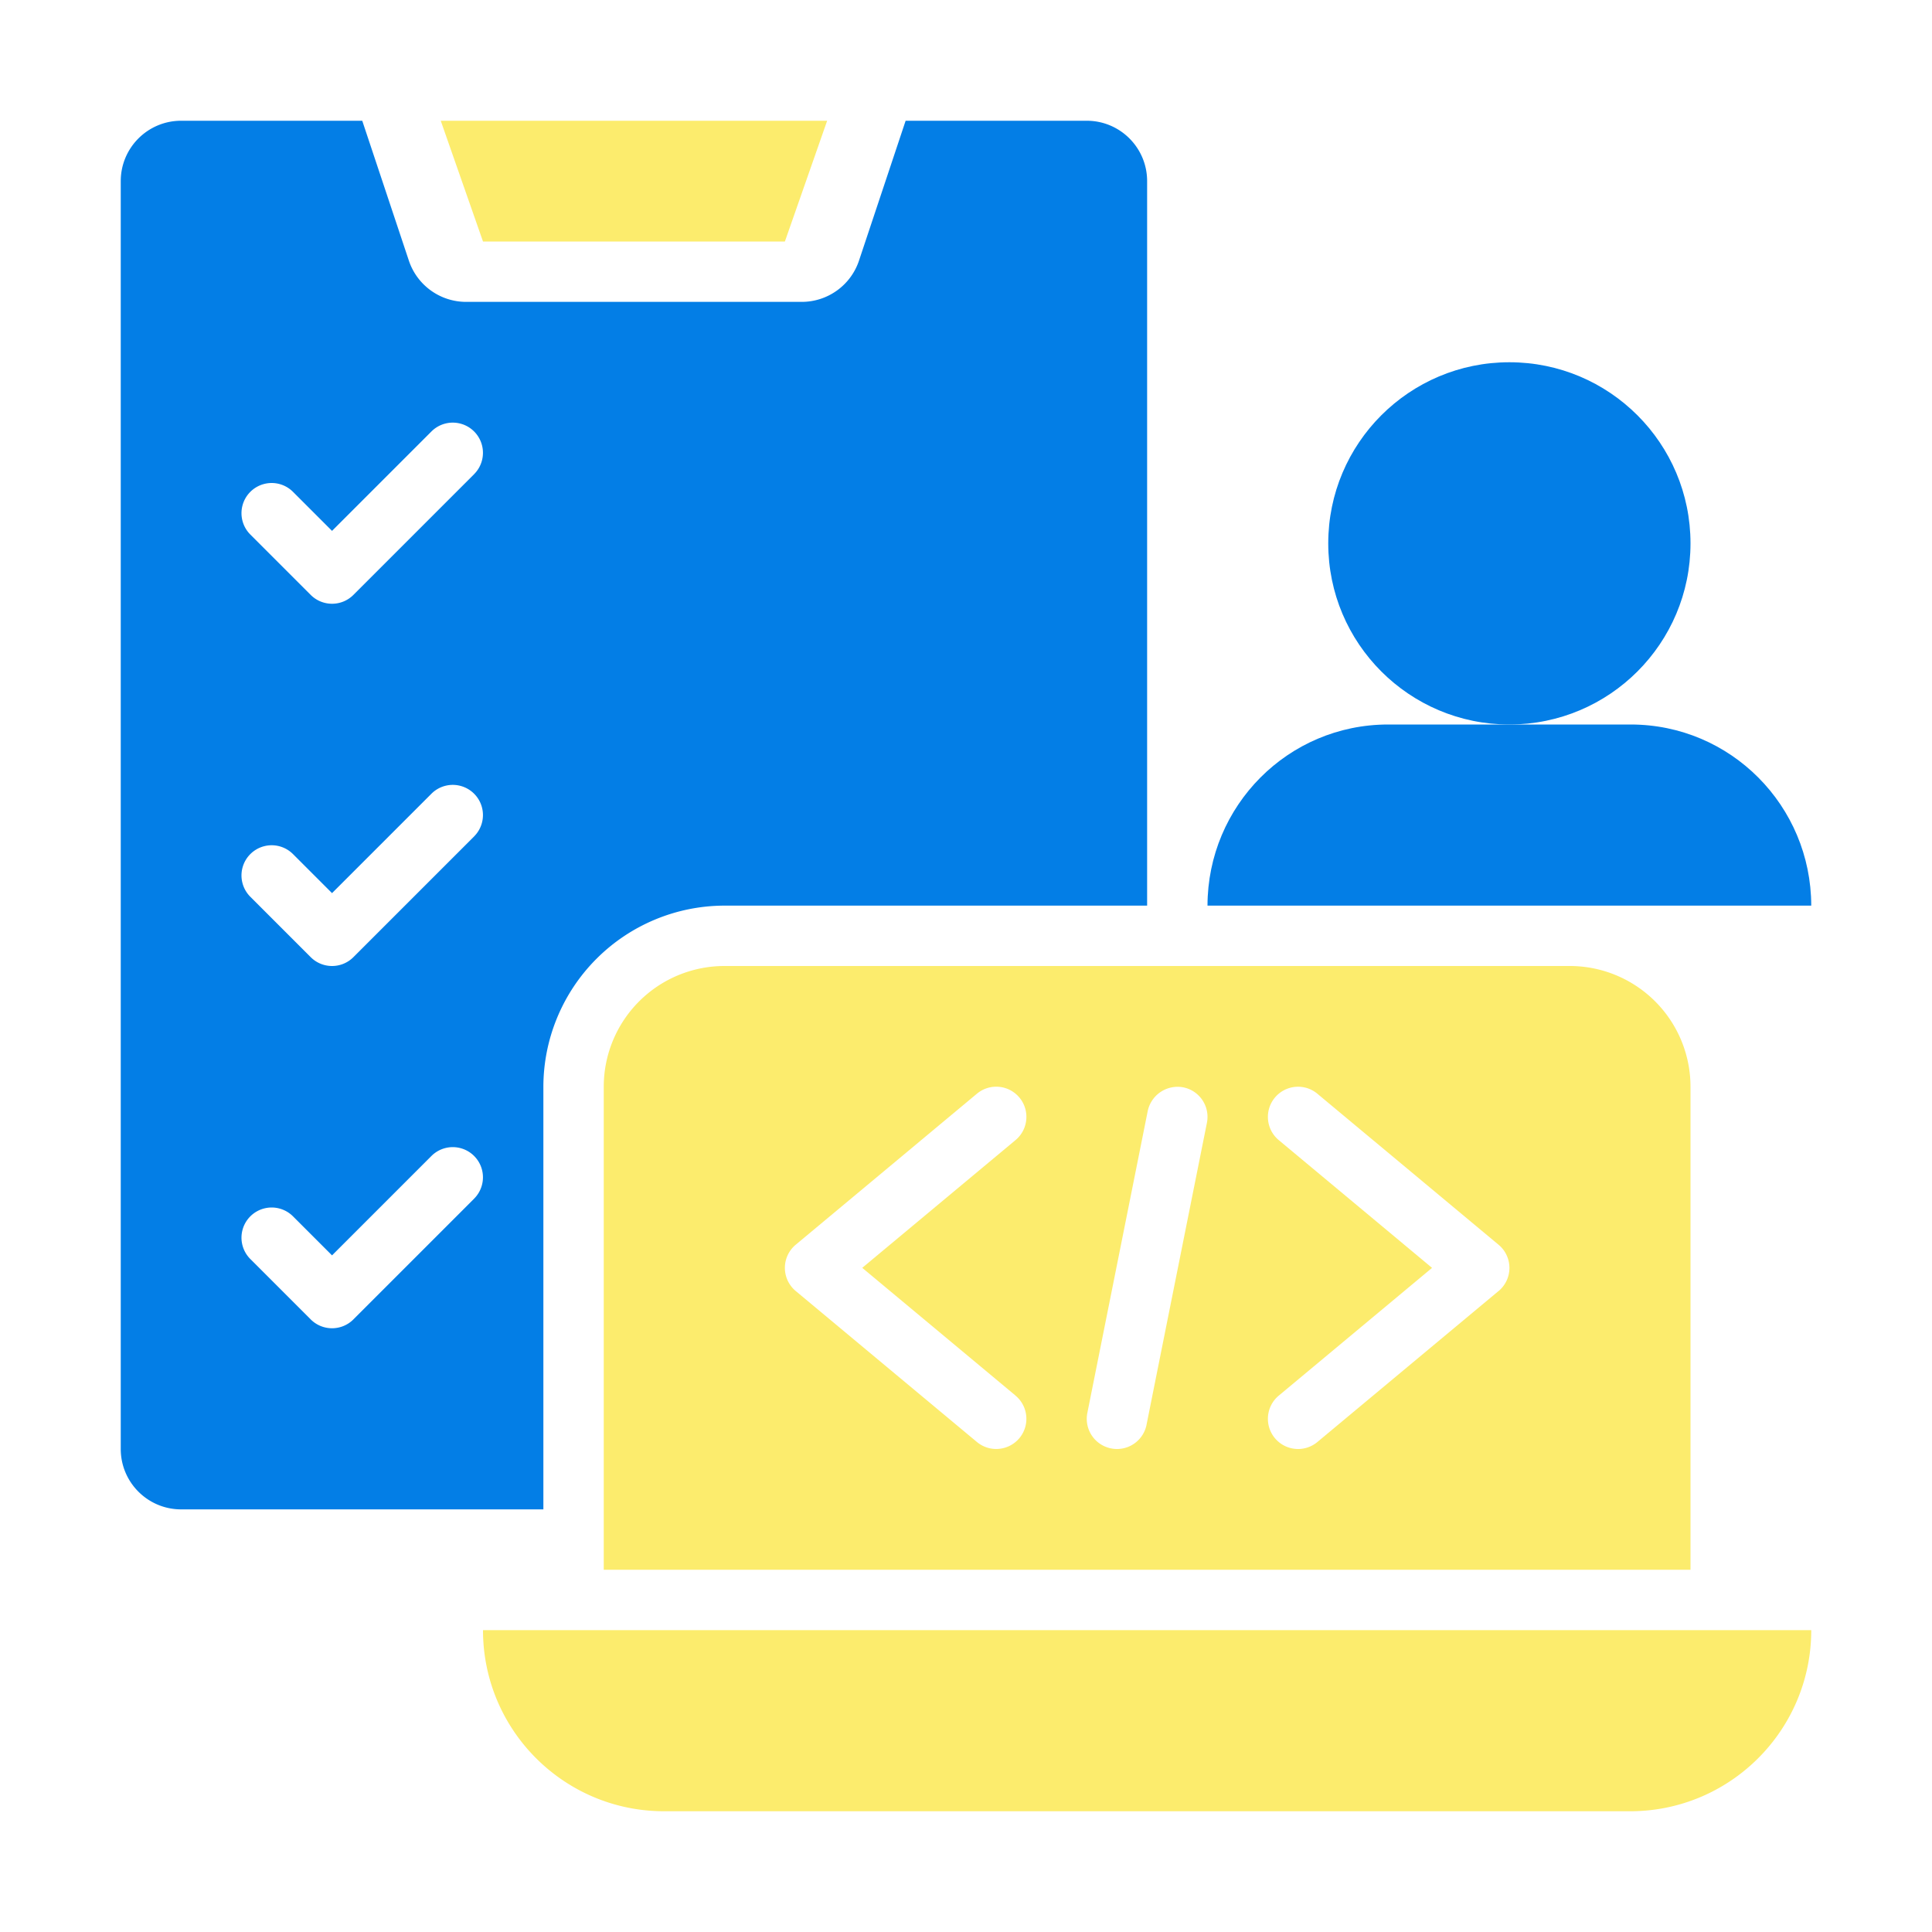
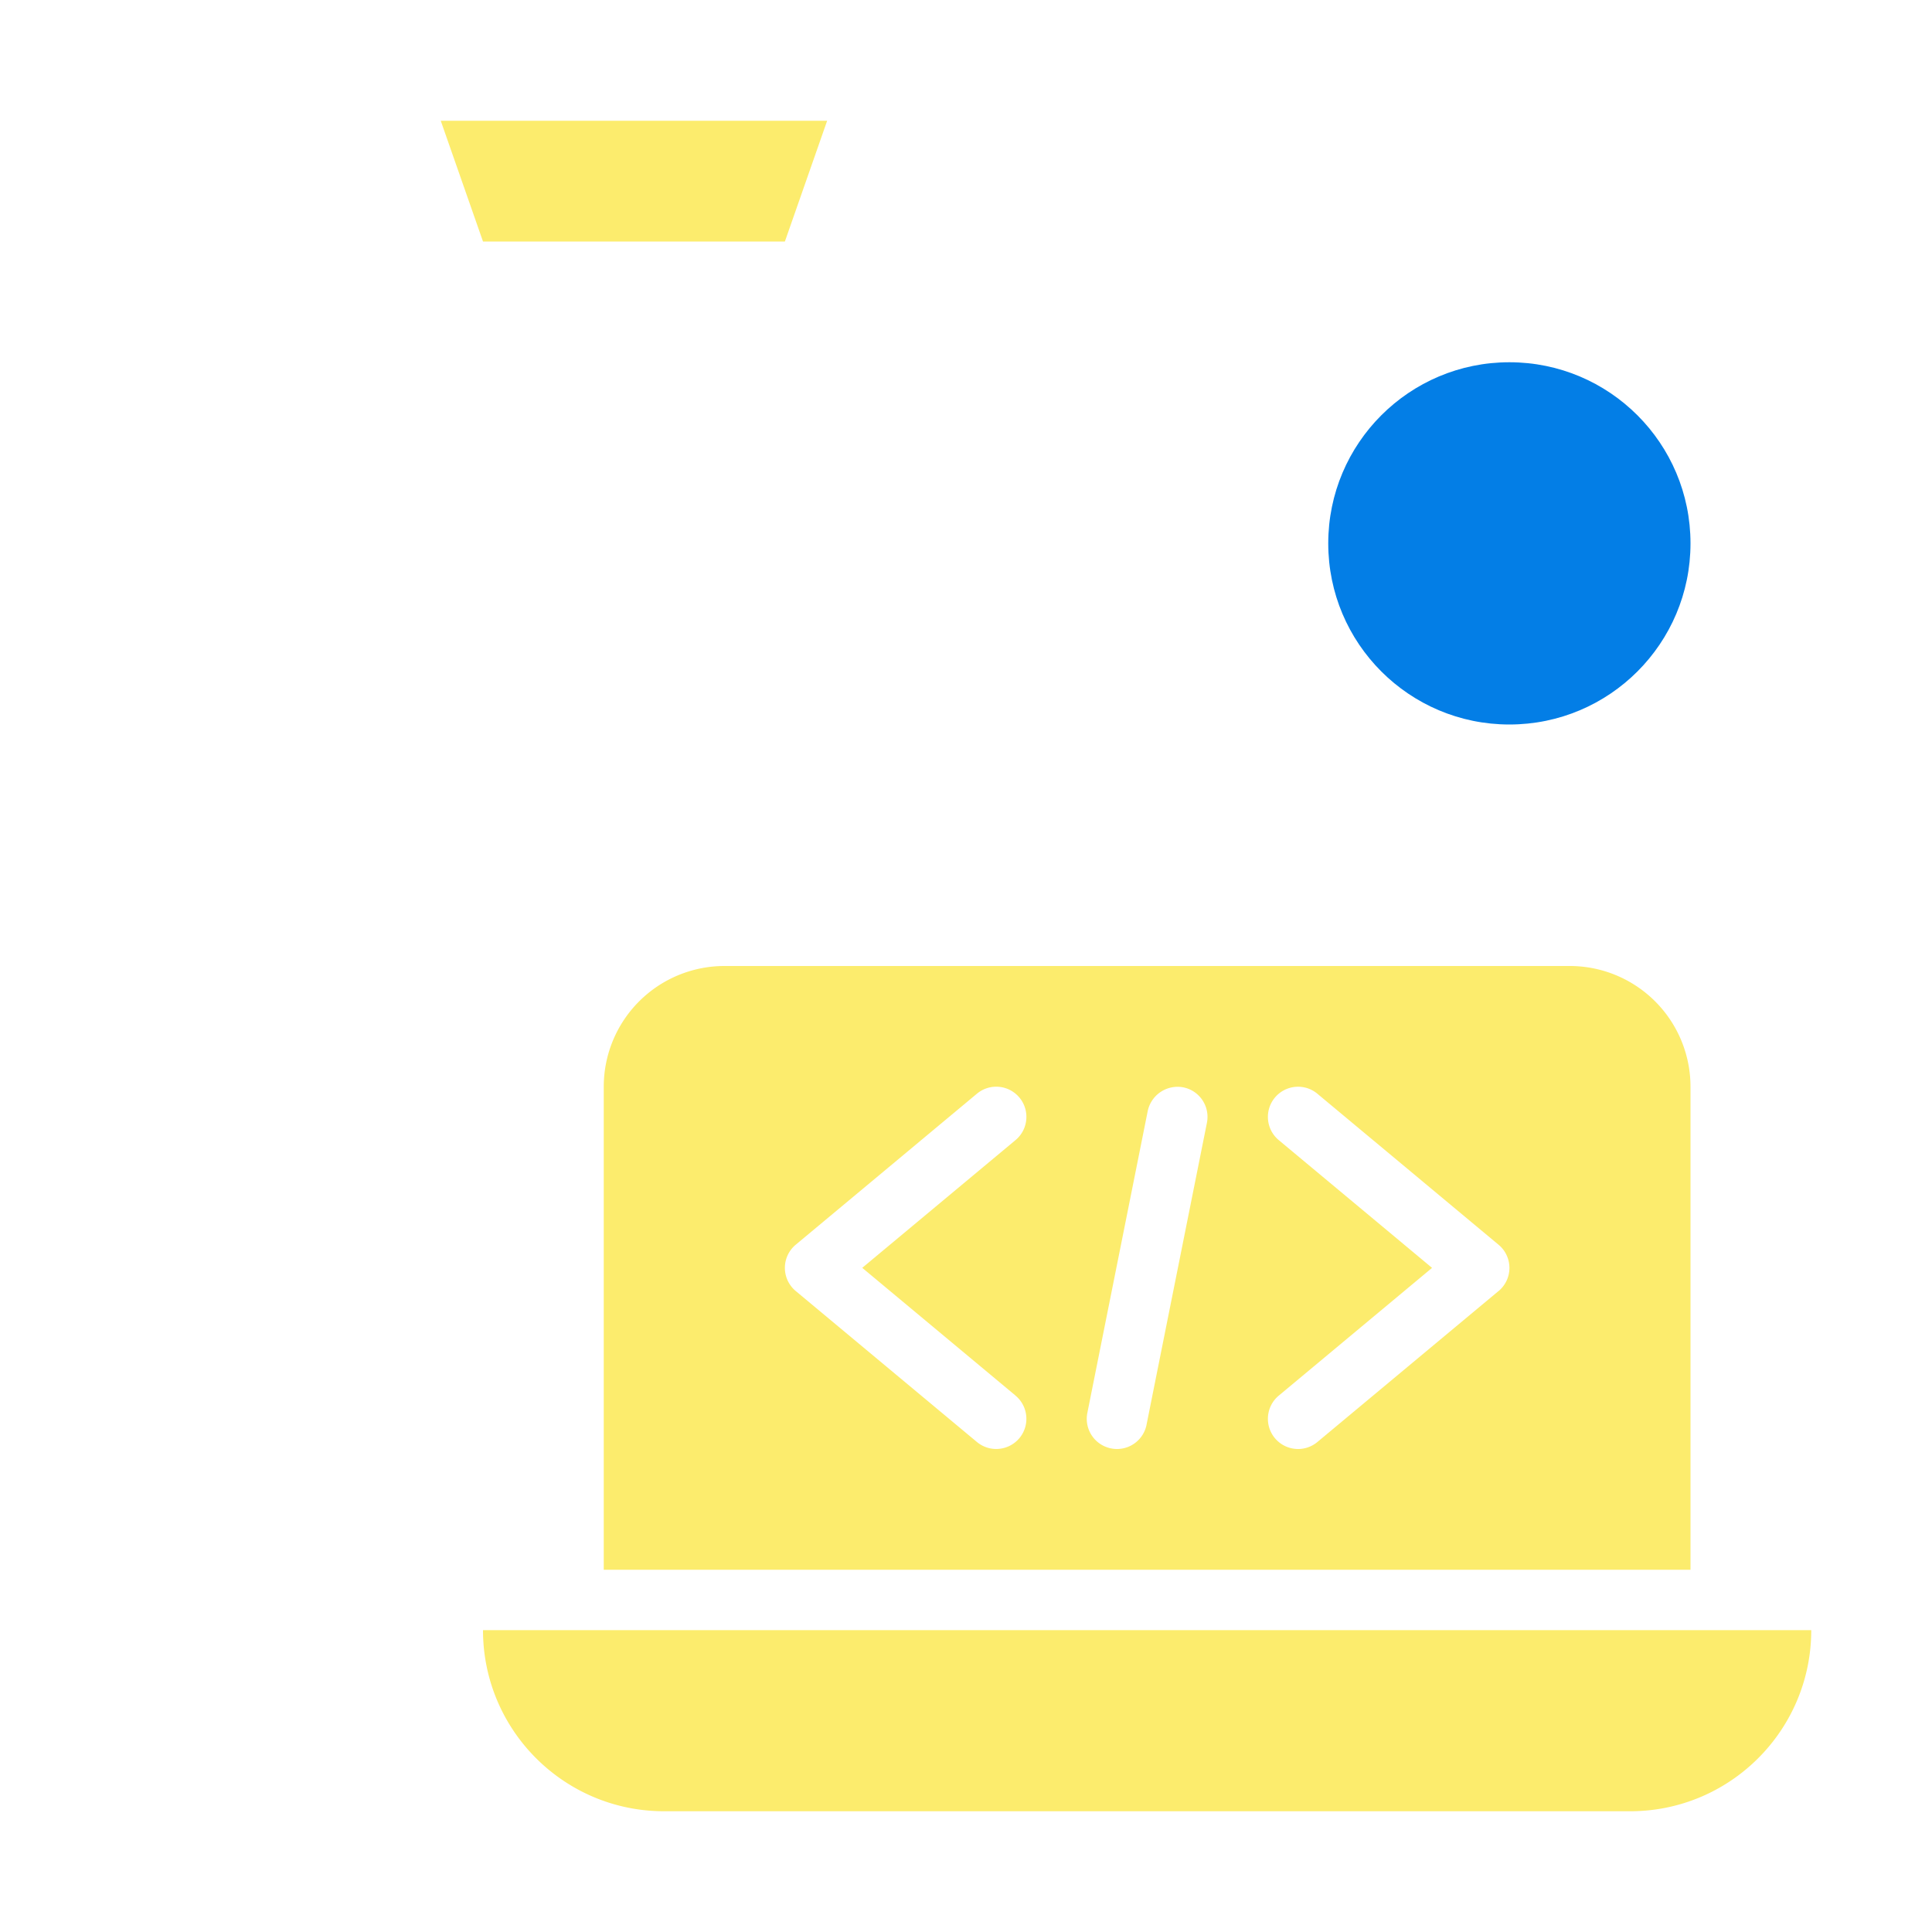
<svg xmlns="http://www.w3.org/2000/svg" width="100" height="100" fill="none">
  <g fill="#037ee6">
    <path d="M78.125 37.5c5.178 0 9.375-4.197 9.375-9.375s-4.197-9.375-9.375-9.375-9.375 4.197-9.375 9.375 4.197 9.375 9.375 9.375z" />
-     <path d="M84.399 37.5h-6.274-6.274c-5.185 0-9.343 4.212-9.351 9.375h31.25c-.008-5.163-4.166-9.375-9.351-9.375z" />
  </g>
  <path d="M84.375 93.75h-50c-5.178 0-9.375-4.197-9.375-9.375h68.75c0 5.178-4.197 9.375-9.375 9.375zM81.25 50H37.5a6.25 6.25 0 0 0-6.25 6.25v25H87.5v-25A6.25 6.25 0 0 0 81.25 50zM52.564 72.238c.662.552.751 1.538.2 2.2-.31.369-.754.561-1.202.561-.352 0-.706-.119-.999-.363l-9.375-7.812a1.56 1.56 0 0 1 0-2.399l9.375-7.813a1.56 1.56 0 0 1 2.202.198c.551.662.462 1.648-.2 2.2l-7.935 6.613 7.935 6.613zm6.782 1.504A1.56 1.56 0 0 1 57.816 75a1.49 1.49 0 0 1-.308-.031 1.56 1.56 0 0 1-1.227-1.837l3.125-15.625a1.58 1.58 0 0 1 1.837-1.227 1.56 1.56 0 0 1 1.227 1.837l-3.125 15.625zm18.218-6.918l-9.375 7.813c-.293.244-.647.363-.999.363a1.56 1.56 0 0 1-1.202-.562c-.551-.662-.462-1.648.2-2.2l7.935-6.613-7.935-6.613c-.662-.552-.751-1.538-.2-2.2a1.56 1.56 0 0 1 2.202-.198l9.375 7.813a1.56 1.56 0 0 1 0 2.399zM22.813 6.25h20l-2.187 6.25H25l-2.187-6.25z" fill="#fcec6d" />
-   <path d="M56.25 6.25h-9.375l-2.413 7.238c-.425 1.276-1.62 2.137-2.965 2.137h-17.37c-1.345 0-2.539-.861-2.965-2.137L18.75 6.25H9.375c-1.726 0-3.125 1.399-3.125 3.125V75c0 1.726 1.399 3.125 3.125 3.125h18.75V56.25a9.39 9.39 0 0 1 9.375-9.375h21.875v-37.5c0-1.726-1.399-3.125-3.125-3.125zM24.542 62.042l-6.25 6.25c-.305.305-.705.458-1.105.458s-.8-.153-1.105-.458l-3.125-3.125a1.56 1.56 0 1 1 2.209-2.209l2.02 2.02 5.145-5.145a1.56 1.56 0 1 1 2.209 2.209zm0-18.75l-6.25 6.25c-.305.305-.705.458-1.105.458s-.8-.153-1.105-.458l-3.125-3.125a1.56 1.56 0 1 1 2.209-2.209l2.02 2.02 5.145-5.145a1.56 1.56 0 1 1 2.209 2.209zm0-18.75l-6.25 6.25c-.305.305-.705.458-1.105.458s-.8-.153-1.105-.458l-3.125-3.125a1.56 1.56 0 1 1 2.209-2.209l2.02 2.02 5.145-5.145a1.56 1.56 0 1 1 2.209 2.209z" fill="#037ee6" />
</svg>